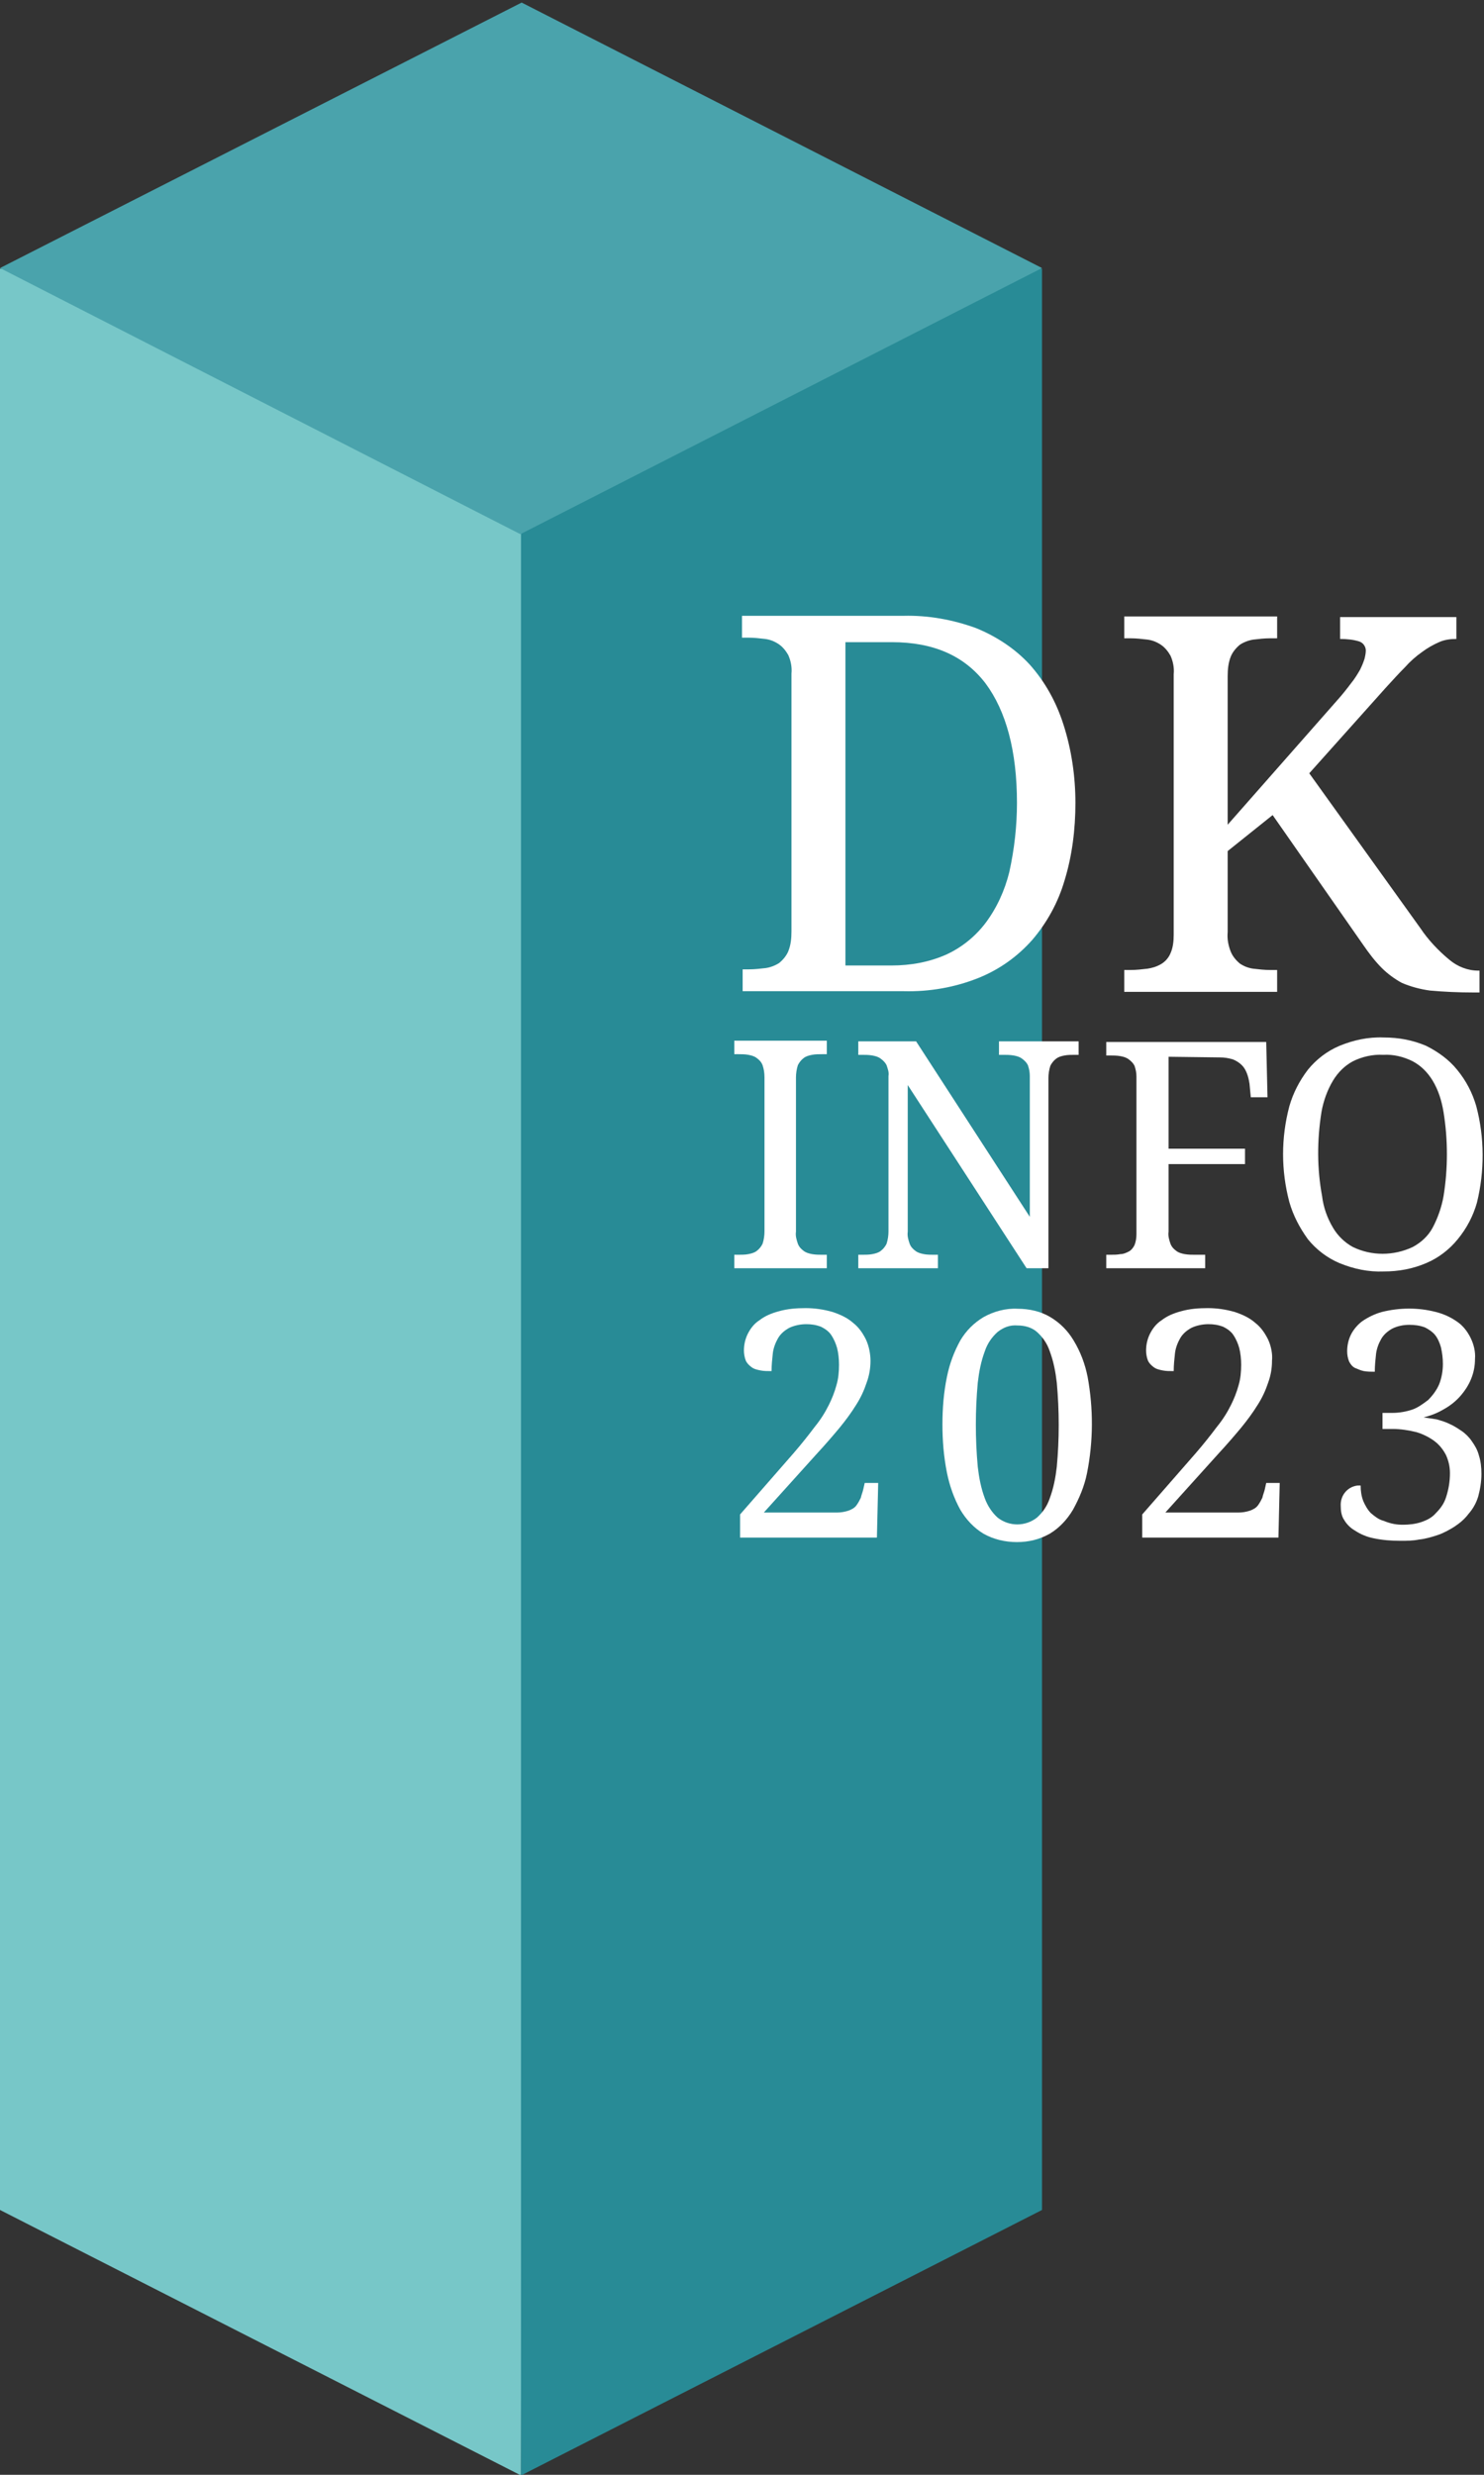
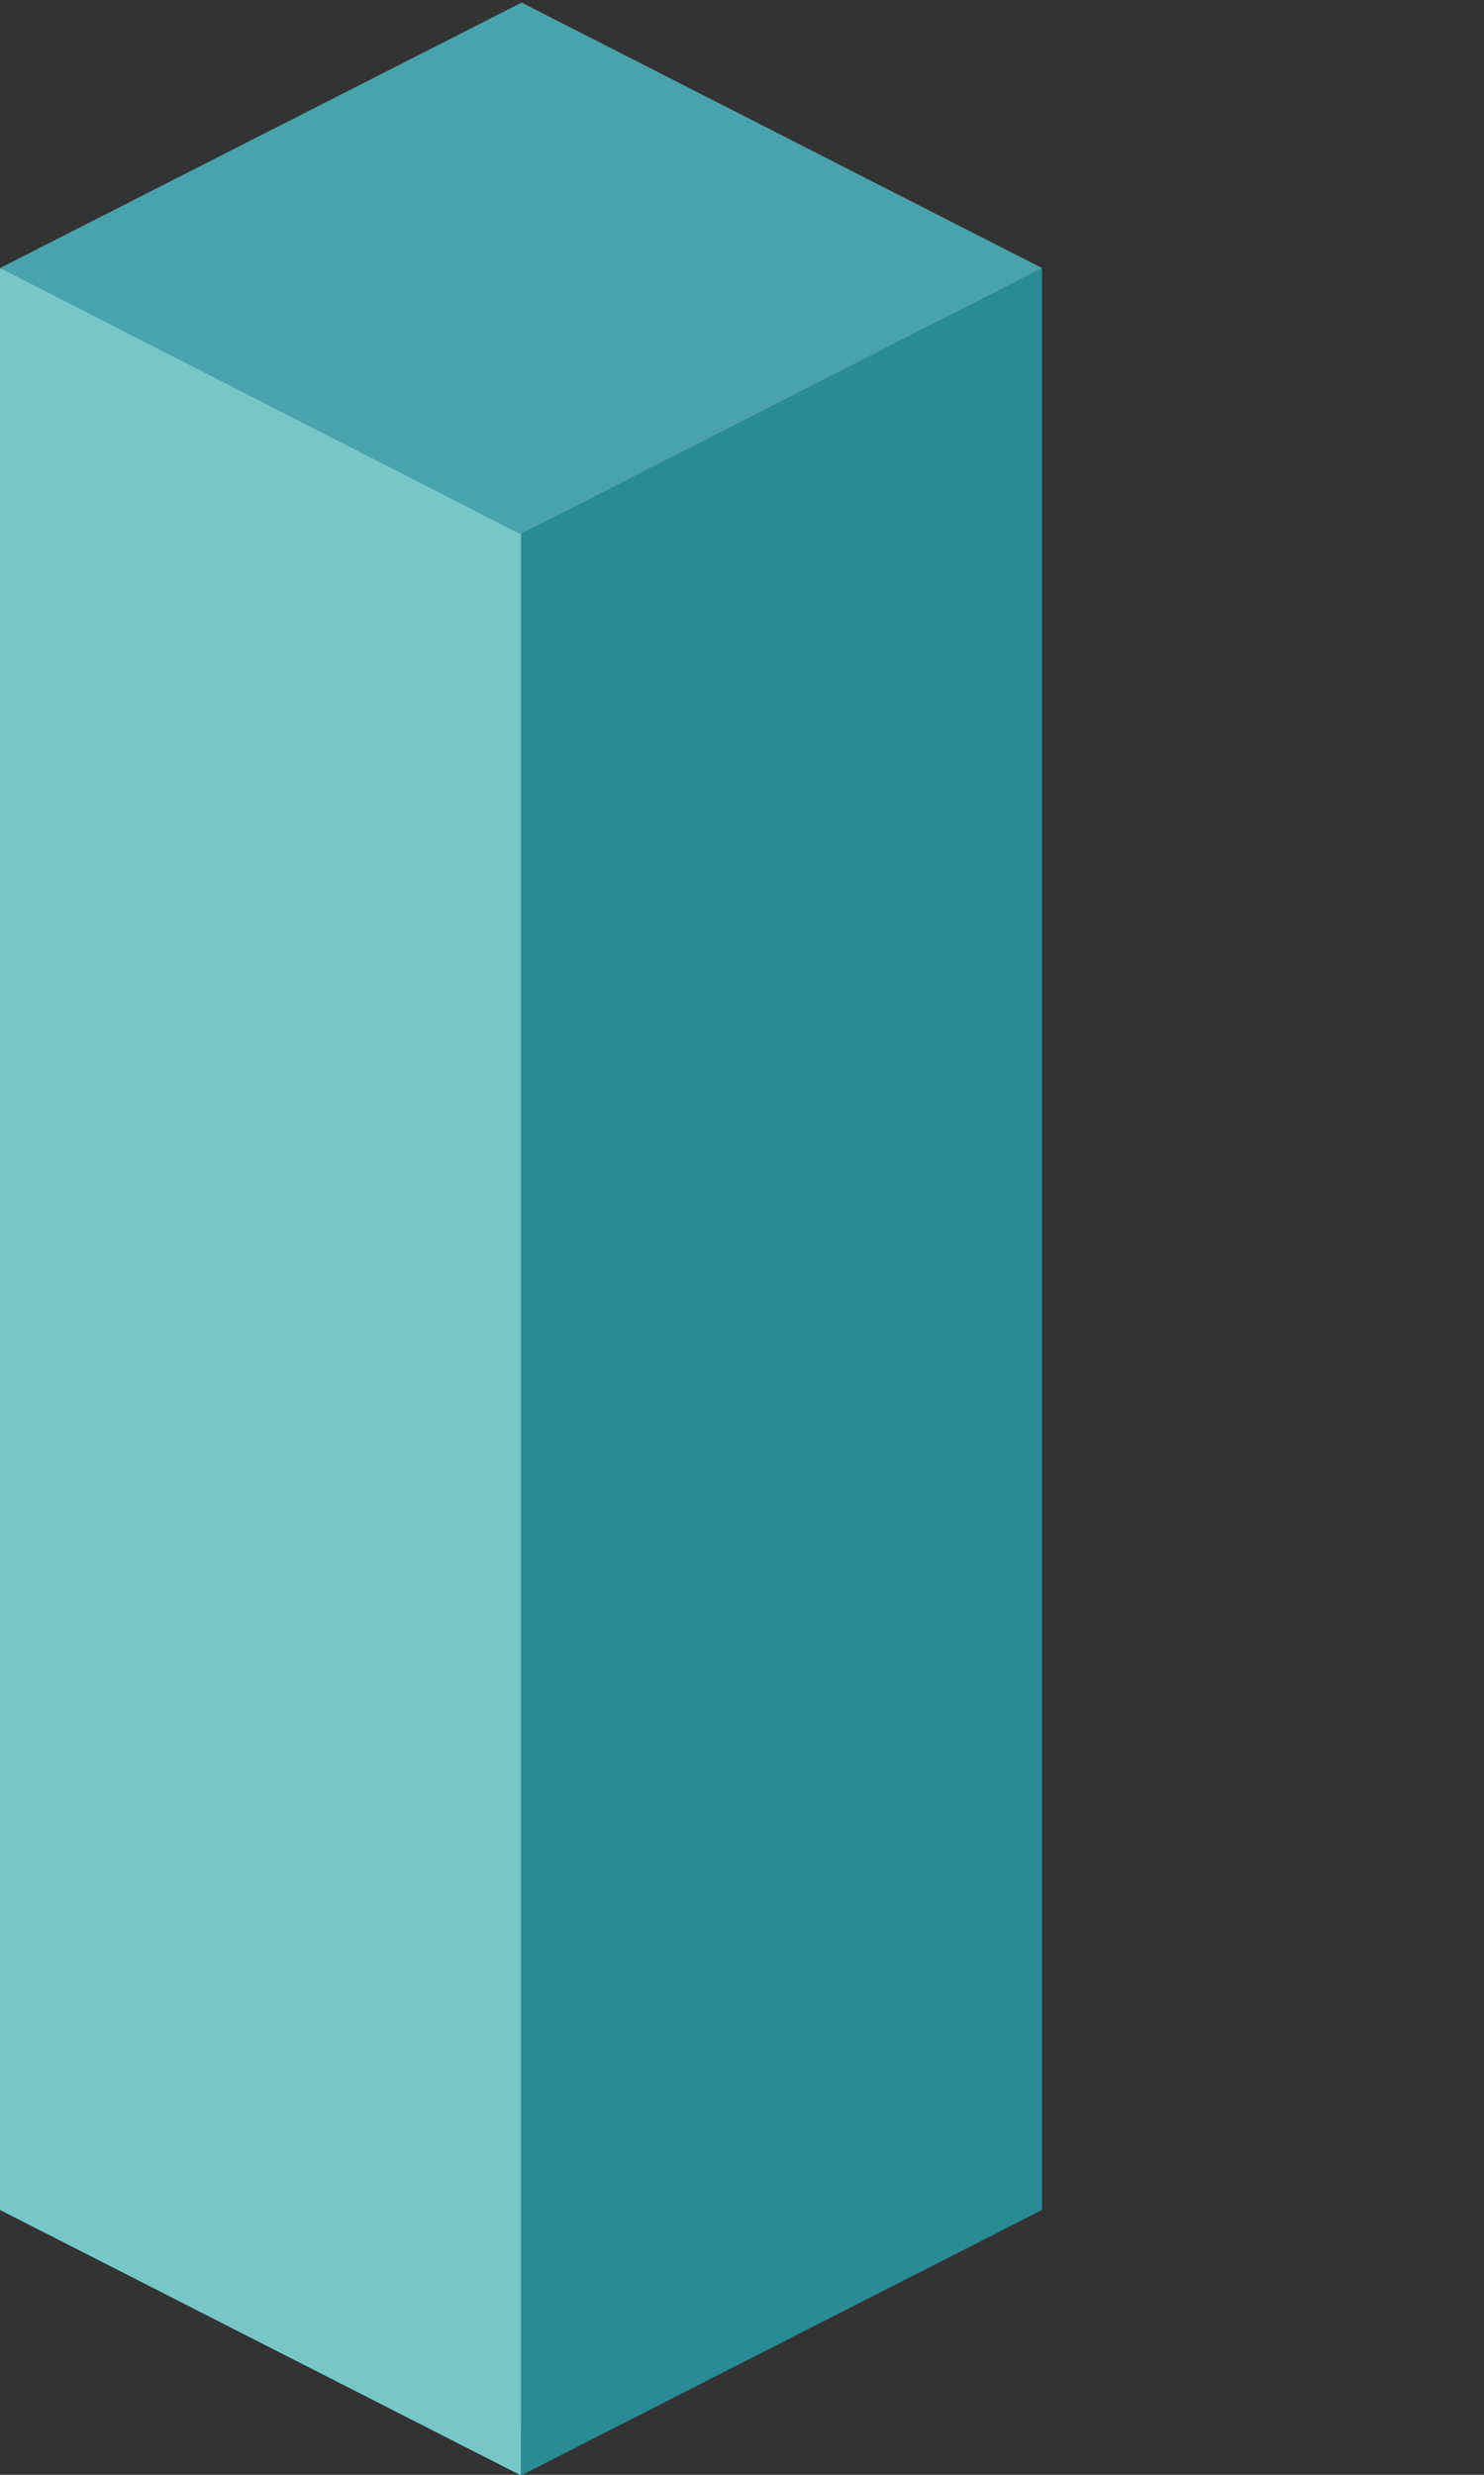
<svg xmlns="http://www.w3.org/2000/svg" xmlns:xlink="http://www.w3.org/1999/xlink" version="1.1" id="Ebene_1" x="0px" y="0px" viewBox="0 0 231 385" style="enable-background:new 0 0 231 385;" xml:space="preserve">
  <rect x="0" y="0" width="231" height="385" fill="#333333" stroke="none" />
  <style type="text/css">
	.st0{clip-path:url(#SVGID_00000130611810413548569190000005073689750374585223_);}
	.st1{fill:#77C7C8;}
	.st2{fill:#288B96;}
	.st3{fill:#4AA3AC;}
	.st4{clip-path:url(#SVGID_00000116193008481445205210000005544633684782558856_);}
	.st5{fill:#FFFFFF;}
</style>
  <g>
    <defs>
      <rect id="SVGID_1_" y="0" width="231" height="385" />
    </defs>
    <clipPath id="SVGID_00000007415134813834189250000013723102813379686299_">
      <use xlink:href="#SVGID_1_" style="overflow:visible;" />
    </clipPath>
    <g id="Keyvisual_Web_231x385px" style="clip-path:url(#SVGID_00000007415134813834189250000013723102813379686299_);">
      <g id="Gruppe_120" transform="translate(-1245.962 609)">
        <g id="Gruppe_104" transform="translate(1245.962 -608.6)">
          <path id="Pfad_262" class="st1" d="M0,41.3v302.1l81.1,41.3l0.7-343.3H0z" />
          <path id="Pfad_263" class="st2" d="M81.1,41.4v343.3l81.1-41.3v-302H81.1z" />
          <path id="Pfad_264" class="st3" d="M81.2,0L0,41.3l81,41.4l81.2-41.4L81.2,0z" />
          <g id="Gruppe_105">
            <g>
              <defs>
-                 <rect id="SVGID_00000012460819960344405840000008437358670111876775_" y="0" width="230.9" height="384.7" />
-               </defs>
+                 </defs>
              <clipPath id="SVGID_00000157294599389905730390000017762295765660993970_">
                <use xlink:href="#SVGID_00000012460819960344405840000008437358670111876775_" style="overflow:visible;" />
              </clipPath>
              <g id="Gruppe_104-2" style="clip-path:url(#SVGID_00000157294599389905730390000017762295765660993970_);">
                <path id="Pfad_265" class="st5" d="M128.7,196.9v-2.1H128c-0.5,0-1,0-1.6-0.1c-0.5-0.1-0.9-0.2-1.3-0.5         c-0.4-0.3-0.7-0.6-0.9-1.1c-0.2-0.6-0.4-1.2-0.3-1.9v-24c0-0.6,0.1-1.3,0.3-1.9c0.2-0.4,0.5-0.8,0.9-1.1         c0.4-0.3,0.8-0.4,1.3-0.5c0.5-0.1,1-0.1,1.6-0.1h0.7v-2.1h-14.4v2.1h0.6c0.5,0,1.1,0,1.6,0.1c0.5,0.1,0.9,0.2,1.3,0.5         c0.4,0.3,0.7,0.6,0.9,1.1c0.2,0.6,0.3,1.2,0.3,1.9v24c0,0.6-0.1,1.3-0.3,1.9c-0.2,0.4-0.5,0.8-0.9,1.1         c-0.4,0.3-0.8,0.4-1.3,0.5c-0.5,0.1-1.1,0.1-1.6,0.1h-0.6v2.1L128.7,196.9z M163.2,196.9v-29.6c0-0.6,0.1-1.3,0.3-1.9         c0.2-0.4,0.5-0.8,0.9-1.1c0.4-0.3,0.8-0.4,1.3-0.5c0.5-0.1,1.1-0.1,1.6-0.1h0.6v-2.1h-12.4v2.1h0.7c0.5,0,1,0,1.6,0.1         c0.5,0.1,0.9,0.2,1.3,0.5c0.4,0.3,0.7,0.6,0.9,1c0.2,0.6,0.3,1.1,0.3,1.7v21.9l-17.7-27.3h-9v2.1h0.6c0.5,0,1,0,1.6,0.1         c0.5,0.1,0.9,0.2,1.3,0.5c0.4,0.3,0.7,0.6,0.9,1c0.2,0.6,0.4,1.1,0.3,1.7v24.2c0,0.6-0.1,1.3-0.3,1.9         c-0.2,0.4-0.5,0.8-0.9,1.1c-0.4,0.3-0.8,0.4-1.3,0.5c-0.5,0.1-1.1,0.1-1.6,0.1h-0.6v2.1h12.4v-2.1h-0.6c-0.5,0-1.1,0-1.6-0.1         c-0.5-0.1-0.9-0.2-1.3-0.5c-0.4-0.3-0.7-0.6-0.9-1.1c-0.2-0.6-0.4-1.2-0.3-1.9v-22.8l18.5,28.5H163.2z M189.9,164.1         c0.7,0,1.3,0.1,2,0.3c0.5,0.2,1,0.5,1.4,0.9c0.4,0.4,0.6,0.8,0.8,1.3c0.2,0.5,0.3,1,0.4,1.6l0.2,2.1h2.6l-0.2-8.6h-24.9v2.1         h0.6c0.5,0,1,0,1.6,0.1c0.5,0.1,0.9,0.2,1.3,0.5c0.4,0.3,0.7,0.6,0.9,1c0.2,0.6,0.3,1.1,0.3,1.7v24.5c0,0.6-0.1,1.2-0.3,1.7         c-0.2,0.4-0.5,0.8-0.9,1c-0.4,0.2-0.8,0.4-1.3,0.4c-0.5,0.1-1,0.1-1.6,0.1h-0.6v2.1h15.4v-2.1h-1.6c-0.5,0-1,0-1.6-0.1         c-0.5-0.1-0.9-0.2-1.3-0.5c-0.4-0.3-0.7-0.6-0.9-1.1c-0.2-0.6-0.4-1.2-0.3-1.9v-10.5h11.9v-2.4h-11.9v-14.3L189.9,164.1z          M229.8,171.7c-0.6-2.1-1.6-4-3-5.7c-1.3-1.6-3-2.8-4.8-3.7c-2.1-0.9-4.3-1.3-6.6-1.3c-2.4-0.1-4.7,0.4-6.9,1.3         c-1.9,0.8-3.6,2.1-4.9,3.7c-1.3,1.7-2.3,3.6-2.9,5.7c-1.3,4.9-1.3,10,0,14.9c0.6,2.1,1.6,4,2.9,5.8c1.3,1.6,3,2.9,4.9,3.7         c2.2,0.9,4.5,1.4,6.9,1.3c2.3,0,4.5-0.4,6.6-1.3c1.9-0.8,3.6-2.1,4.9-3.7c1.4-1.7,2.4-3.6,3-5.7         C231.1,181.8,231.1,176.6,229.8,171.7 M205.7,172.6c0.3-1.7,0.9-3.4,1.8-4.9c0.8-1.3,1.8-2.3,3.1-3c1.4-0.7,3.1-1.1,4.7-1         c1.6-0.1,3.2,0.3,4.6,1c1.3,0.7,2.3,1.7,3.1,3c0.9,1.5,1.4,3.1,1.7,4.9c0.7,4.3,0.7,8.8,0,13.1c-0.3,1.7-0.9,3.4-1.7,4.9         c-0.7,1.3-1.8,2.3-3.1,3c-3,1.4-6.4,1.4-9.3,0c-1.3-0.7-2.4-1.8-3.1-3c-0.9-1.5-1.5-3.2-1.7-4.9         C205,181.4,205,177,205.7,172.6" />
-                 <path id="Pfad_266" class="st5" d="M165.5,112.2c-1.1-3.4-2.8-6.5-5.2-9.2c-2.3-2.5-5.2-4.4-8.4-5.7c-3.6-1.3-7.4-2-11.3-1.9         h-25.1v3.4h1c0.9,0,1.7,0.1,2.6,0.2c0.8,0.1,1.5,0.4,2.1,0.8c0.6,0.4,1.1,1,1.5,1.7c0.4,0.9,0.6,1.9,0.5,2.9v40.1         c0,1.1-0.1,2.1-0.5,3.1c-0.3,0.7-0.8,1.3-1.4,1.8c-0.6,0.4-1.4,0.7-2.1,0.8c-0.9,0.1-1.7,0.2-2.6,0.2h-1v3.4h25.1         c4,0.1,8-0.6,11.7-2.1c3.2-1.3,6-3.3,8.3-5.9c2.3-2.7,4-5.8,5-9.2c1.2-3.9,1.7-8,1.7-12.1         C167.4,120.4,166.8,116.2,165.5,112.2 M131.6,149.7V99.5h7.2c6.5,0,11.3,2.1,14.6,6.4c3.2,4.3,4.9,10.5,4.9,18.6         c0,3.6-0.4,7.2-1.2,10.8c-0.7,2.8-1.9,5.5-3.7,7.9c-1.6,2.1-3.7,3.8-6.1,4.9c-2.7,1.2-5.6,1.7-8.5,1.7H131.6z M191.1,127.9         v-23.1c0-1.1,0.1-2.1,0.5-3.1c0.3-0.7,0.8-1.3,1.4-1.8c0.6-0.4,1.4-0.7,2.1-0.8c0.9-0.1,1.7-0.2,2.6-0.2h1.1v-3.4h-23.8v3.4         h1c0.9,0,1.7,0.1,2.6,0.2c0.8,0.1,1.5,0.4,2.1,0.8c0.6,0.4,1.1,1,1.5,1.7c0.4,0.9,0.6,1.9,0.5,2.9V145c0,1-0.1,2-0.5,2.9         c-0.3,0.7-0.8,1.3-1.5,1.7c-0.7,0.4-1.4,0.6-2.1,0.7c-0.9,0.1-1.7,0.2-2.6,0.2h-1v3.4h23.8v-3.4h-1.1c-0.9,0-1.7-0.1-2.6-0.2         c-0.8-0.1-1.5-0.4-2.1-0.8c-0.6-0.5-1.1-1.1-1.4-1.8c-0.4-1-0.6-2-0.5-3.1v-12.6l7-5.6l14.1,20.2c0.9,1.3,1.8,2.5,2.9,3.6         c0.9,0.9,2,1.7,3.1,2.3c1.4,0.6,2.9,1,4.4,1.2c2.2,0.2,4.5,0.3,6.8,0.3h0.9v-3.4h-0.2c-1.6,0-3.2-0.6-4.5-1.7         c-1.7-1.4-3.3-3.1-4.5-4.9l-17.3-24.1l11.9-13.3c1.1-1.2,2.1-2.3,3-3.2c0.8-0.9,1.7-1.7,2.7-2.4c0.8-0.6,1.7-1.1,2.6-1.5         c0.9-0.4,1.8-0.5,2.7-0.5v-3.4h-18.1v3.4c1,0,2.1,0.1,3,0.4c0.6,0.2,1,0.8,1,1.4c0,0.4-0.1,0.9-0.2,1.3         c-0.2,0.6-0.4,1.1-0.7,1.7c-0.4,0.7-0.9,1.5-1.4,2.1c-0.6,0.8-1.3,1.7-2.2,2.7L191.1,127.9z" />
                <path id="Pfad_267" class="st5" d="M164.5,227.8c-0.2,1.7-0.5,3.3-1.1,4.9c-0.4,1.2-1.1,2.2-2,3c-1.8,1.4-4.3,1.4-6.1,0         c-0.9-0.8-1.6-1.9-2-3c-0.6-1.6-0.9-3.2-1.1-4.9c-0.4-4.4-0.4-8.7,0-13.1c0.2-1.7,0.5-3.3,1.1-4.9c0.4-1.2,1.1-2.2,2-3         c0.9-0.7,1.9-1.1,3.1-1c1.1,0,2.2,0.3,3,1c0.9,0.8,1.6,1.8,2,3c0.6,1.6,0.9,3.2,1.1,4.9C164.9,219.1,164.9,223.5,164.5,227.8          M169.3,213.8c-0.4-2-1.1-3.9-2.2-5.7c-0.9-1.5-2.1-2.7-3.6-3.6c-1.5-0.9-3.3-1.3-5.1-1.3c-1.8-0.1-3.7,0.4-5.3,1.3         c-1.5,0.9-2.7,2.1-3.6,3.6c-1,1.8-1.7,3.7-2.1,5.7c-0.5,2.4-0.7,4.9-0.7,7.4c0,2.5,0.2,5,0.7,7.5c0.4,2,1.1,4,2.1,5.8         c0.9,1.5,2.1,2.8,3.6,3.7c1.6,0.9,3.4,1.3,5.2,1.3c1.8,0,3.5-0.4,5.1-1.3c1.5-0.9,2.7-2.2,3.6-3.7c1-1.8,1.8-3.7,2.2-5.7         C170.2,223.8,170.2,218.7,169.3,213.8" />
-                 <path id="Pfad_268" class="st5" d="M134.8,208c-0.5-1-1.1-1.9-2-2.6c-0.9-0.8-2-1.3-3.2-1.7c-1.4-0.4-2.8-0.6-4.2-0.6         c-1.4,0-2.8,0.1-4.2,0.5c-1.1,0.3-2.1,0.7-3,1.4c-0.8,0.5-1.4,1.3-1.8,2.1c-0.4,0.8-0.6,1.7-0.6,2.6c0,0.5,0.1,1.1,0.3,1.6         c0.2,0.4,0.5,0.7,0.9,1c0.4,0.3,0.9,0.4,1.4,0.5c0.5,0.1,1.1,0.1,1.7,0.1c0-0.9,0.1-1.9,0.2-2.8c0.1-0.8,0.4-1.6,0.8-2.3         c0.4-0.7,1-1.2,1.7-1.6c0.8-0.4,1.8-0.6,2.7-0.6c0.8,0,1.5,0.1,2.3,0.4c0.6,0.3,1.2,0.7,1.6,1.3c0.4,0.6,0.7,1.3,0.9,2         c0.2,0.8,0.3,1.7,0.3,2.6c0,1.1-0.1,2.2-0.4,3.2c-0.3,1.1-0.7,2.1-1.2,3.1c-0.6,1.2-1.3,2.3-2.2,3.4c-0.9,1.2-2,2.6-3.3,4.1         l-8.3,9.5v3.6h21.3l0.2-8.5h-2.1l-0.2,0.9c-0.1,0.5-0.3,0.9-0.4,1.4c-0.2,0.4-0.4,0.8-0.7,1.2c-0.3,0.4-0.7,0.6-1.2,0.8         c-0.6,0.2-1.2,0.3-1.8,0.3h-11.4l8.3-9.2c1.3-1.4,2.5-2.8,3.5-4c0.9-1.1,1.8-2.3,2.6-3.6c0.7-1.1,1.2-2.2,1.6-3.4         c0.4-1.1,0.6-2.2,0.6-3.4C135.5,210.3,135.3,209.1,134.8,208" />
                <path id="Pfad_269" class="st5" d="M197.4,208c-0.5-1-1.1-1.9-2-2.6c-0.9-0.8-2-1.3-3.2-1.7c-1.4-0.4-2.8-0.6-4.2-0.6         c-1.4,0-2.8,0.1-4.2,0.5c-1.1,0.3-2.1,0.7-3,1.4c-0.8,0.5-1.4,1.3-1.8,2.1c-0.4,0.8-0.6,1.7-0.6,2.6c0,0.5,0.1,1.1,0.3,1.6         c0.2,0.4,0.5,0.7,0.9,1c0.4,0.3,0.9,0.4,1.4,0.5c0.5,0.1,1.1,0.1,1.7,0.1c0-0.9,0.1-1.9,0.2-2.8c0.1-0.8,0.4-1.6,0.8-2.3         c0.4-0.7,1-1.2,1.7-1.6c0.8-0.4,1.8-0.6,2.7-0.6c0.8,0,1.5,0.1,2.3,0.4c0.6,0.3,1.2,0.7,1.6,1.3c0.4,0.6,0.7,1.3,0.9,2         c0.2,0.8,0.3,1.7,0.3,2.6c0,1.1-0.1,2.2-0.4,3.2c-0.3,1.1-0.7,2.1-1.2,3.1c-0.6,1.2-1.3,2.3-2.2,3.4c-0.9,1.2-2,2.6-3.3,4.1         l-8.3,9.5v3.6h21.2l0.2-8.5h-2.1l-0.2,0.9c-0.1,0.5-0.3,0.9-0.4,1.4c-0.2,0.4-0.4,0.8-0.7,1.2c-0.3,0.4-0.7,0.6-1.2,0.8         c-0.6,0.2-1.2,0.3-1.8,0.3h-11.4l8.3-9.2c1.3-1.4,2.5-2.8,3.5-4c0.9-1.1,1.8-2.3,2.6-3.6c0.7-1.1,1.2-2.2,1.6-3.4         c0.4-1.1,0.6-2.2,0.6-3.4C198.1,210.3,197.9,209.1,197.4,208" />
                <path id="Pfad_270" class="st5" d="M218.4,236.8c0.9,0,1.9-0.1,2.8-0.4c0.9-0.3,1.7-0.7,2.3-1.4c0.7-0.7,1.3-1.5,1.6-2.5         c0.4-1.2,0.6-2.5,0.6-3.7c0-1-0.2-1.9-0.6-2.8c-0.4-0.8-1-1.6-1.8-2.2c-0.8-0.6-1.8-1.1-2.8-1.4c-1.2-0.3-2.5-0.5-3.7-0.5         h-1.6v-2.5h1.6c1,0,2.1-0.2,3-0.5c0.9-0.3,1.7-0.9,2.5-1.5c0.7-0.7,1.3-1.5,1.7-2.4c0.4-1,0.6-2.1,0.6-3.2         c0-0.9-0.1-1.7-0.3-2.6c-0.2-0.7-0.5-1.4-0.9-1.9c-0.4-0.5-1-0.9-1.6-1.2c-0.8-0.3-1.6-0.4-2.4-0.4c-1,0-1.9,0.2-2.7,0.6         c-0.7,0.4-1.3,0.9-1.7,1.6c-0.4,0.7-0.7,1.5-0.8,2.3c-0.1,0.9-0.2,1.9-0.2,2.8c-0.6,0-1.1,0-1.7-0.1         c-0.5-0.1-0.9-0.3-1.4-0.5c-0.4-0.2-0.7-0.6-0.9-1c-0.2-0.5-0.3-1-0.3-1.6c0-0.9,0.2-1.8,0.6-2.6c0.4-0.8,1.1-1.6,1.8-2.1         c0.9-0.6,1.9-1.1,3-1.4c2.8-0.7,5.7-0.7,8.4,0c1.2,0.3,2.3,0.8,3.3,1.5c0.9,0.6,1.6,1.5,2.1,2.5c0.5,1,0.8,2.2,0.7,3.3         c0,1.1-0.2,2.1-0.6,3.1c-0.4,1-1,1.9-1.7,2.7c-0.7,0.8-1.6,1.5-2.5,2c-1,0.6-2,1-3.2,1.3c0.7,0.1,1.3,0.2,2,0.3         c0.7,0.2,1.4,0.4,2,0.7c0.7,0.3,1.3,0.7,1.9,1.1c0.6,0.4,1.2,1,1.6,1.6c0.5,0.7,0.9,1.4,1.1,2.2c0.3,0.9,0.4,1.9,0.4,2.9         c0,1.2-0.2,2.4-0.5,3.5c-0.3,1-0.8,1.9-1.5,2.7c-0.6,0.8-1.3,1.4-2.2,2c-0.8,0.5-1.7,1-2.6,1.3c-0.9,0.3-1.9,0.6-2.9,0.7         c-1,0.2-1.9,0.2-2.9,0.2c-1.4,0-2.8-0.1-4.2-0.4c-1-0.2-2-0.6-2.9-1.2c-0.7-0.4-1.3-1-1.7-1.7c-0.4-0.6-0.5-1.4-0.5-2.1         c-0.1-1.6,1-3,2.6-3.2c0.2,0,0.3,0,0.5,0c0,0.8,0.1,1.6,0.4,2.4c0.3,0.7,0.7,1.4,1.2,1.9c0.6,0.5,1.2,1,2,1.2         C216.6,236.7,217.5,236.8,218.4,236.8" />
              </g>
            </g>
          </g>
        </g>
      </g>
    </g>
  </g>
</svg>